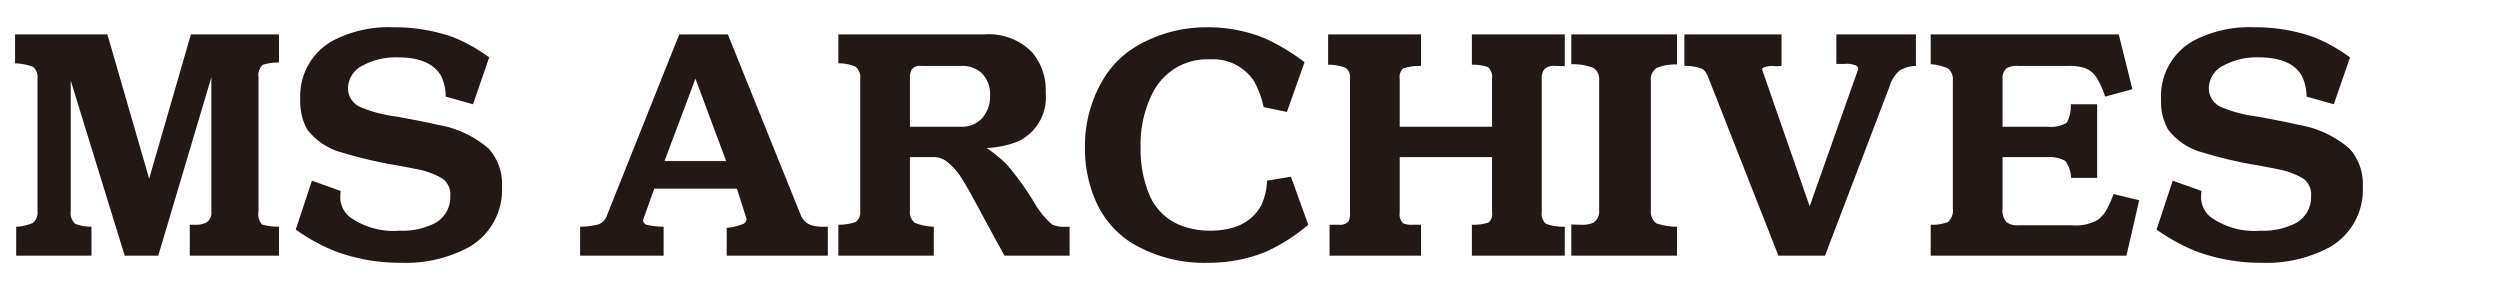
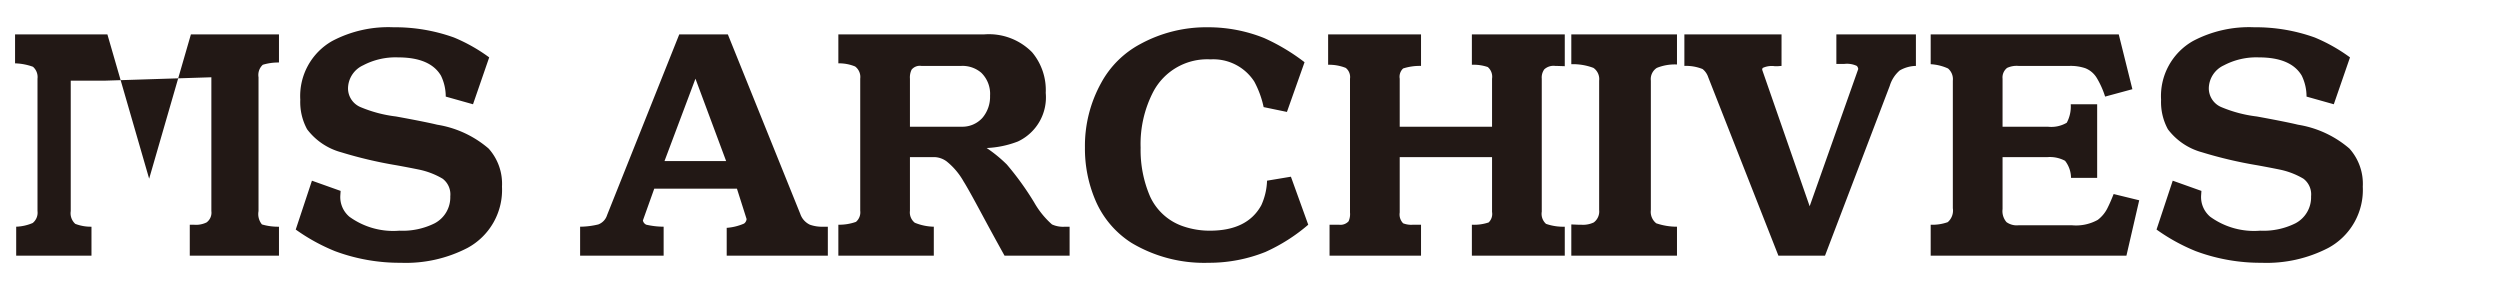
<svg xmlns="http://www.w3.org/2000/svg" id="グループ_1_のコピー" data-name="グループ 1 のコピー" width="220" height="26" viewBox="0 0 220 26">
  <defs>
    <style>
      .cls-1 {
        fill: #221815;
        fill-rule: evenodd;
      }
    </style>
  </defs>
-   <path id="MS_ARCHIVES" data-name="MS ARCHIVES" class="cls-1" d="M2.9,5.875a1.2,1.2,0,0,1,.4,1.05v11.65a1.16,1.16,0,0,1-.425,1.05,4.036,4.036,0,0,1-1.45.325V22.5H8.05V19.95a3.794,3.794,0,0,1-1.425-.25,1.253,1.253,0,0,1-.4-1.125V7.1l4.75,15.4h2.95L18.6,6.8V18.575a1.06,1.06,0,0,1-.425,1,2.115,2.115,0,0,1-1.125.2H16.7V22.5h7.85V19.95a5.031,5.031,0,0,1-1.5-.2,1.448,1.448,0,0,1-.3-1.175V6.8a1.223,1.223,0,0,1,.375-1.1,4.7,4.7,0,0,1,1.425-.2V3.025H16.8l-3.675,12.7L9.45,3.025H1.325v2.55a5.044,5.044,0,0,1,1.575.3h0ZM26.025,20.2a16.725,16.725,0,0,0,3.45,1.9,16.339,16.339,0,0,0,5.8,1.025,11.786,11.786,0,0,0,5.85-1.3,5.8,5.8,0,0,0,3.05-5.4A4.639,4.639,0,0,0,43,13.075a9.157,9.157,0,0,0-4.525-2.1q-1.025-.25-3.625-0.725a11.616,11.616,0,0,1-3.125-.825,1.794,1.794,0,0,1-1.1-1.65A2.265,2.265,0,0,1,31.95,5.75a6.129,6.129,0,0,1,3.075-.7q2.825,0,3.775,1.6a4.187,4.187,0,0,1,.425,1.85l2.4,0.675L43.05,5.05a14.848,14.848,0,0,0-3.1-1.75,15.331,15.331,0,0,0-5.325-.9A10.566,10.566,0,0,0,29.25,3.6a5.564,5.564,0,0,0-2.825,5.175,5,5,0,0,0,.6,2.6,5.591,5.591,0,0,0,3,2.025,37.662,37.662,0,0,0,4.9,1.15q1.1,0.2,1.95.375a6.751,6.751,0,0,1,2.075.8,1.724,1.724,0,0,1,.675,1.55A2.584,2.584,0,0,1,38.25,19.65a6.3,6.3,0,0,1-3.1.65,6.574,6.574,0,0,1-4.4-1.225,2.264,2.264,0,0,1-.8-1.9l0.025-.375-2.525-.9ZM58.4,22.5V19.95a7.086,7.086,0,0,1-1.525-.175,0.52,0.52,0,0,1-.3-0.375l1-2.8H64.85l0.85,2.675a0.548,0.548,0,0,1-.225.4,4.648,4.648,0,0,1-1.525.375V22.5h8.9V19.95h-0.4a3.169,3.169,0,0,1-1.175-.175,1.618,1.618,0,0,1-.85-0.95L64.05,3.025H59.775l-6.35,15.9a1.279,1.279,0,0,1-.775.825,6.968,6.968,0,0,1-1.6.2V22.5H58.4ZM61.2,6.925l2.7,7.25H58.475ZM75.25,5.85a1.158,1.158,0,0,1,.45,1.075V18.55a1.1,1.1,0,0,1-.375.975,4.4,4.4,0,0,1-1.55.25V22.5h8.4V19.95A4.61,4.61,0,0,1,80.5,19.6a1.158,1.158,0,0,1-.425-1.05V13.825h2.1A1.9,1.9,0,0,1,83.3,14.2a6.076,6.076,0,0,1,1.5,1.775q0.4,0.625,1.7,3.05Q87.4,20.7,88.4,22.5h5.725V19.95h-0.4a2.351,2.351,0,0,1-1.15-.2A7.542,7.542,0,0,1,91,17.8a25.637,25.637,0,0,0-2.4-3.325,12.091,12.091,0,0,0-1.775-1.45,8.612,8.612,0,0,0,2.75-.575,4.286,4.286,0,0,0,2.45-4.275,5.182,5.182,0,0,0-1.2-3.575,5.33,5.33,0,0,0-4.2-1.575H73.775v2.55a3.684,3.684,0,0,1,1.475.275h0Zm4.825,1.075a1.533,1.533,0,0,1,.15-0.8,0.928,0.928,0,0,1,.85-0.325H84.6a2.536,2.536,0,0,1,1.75.6,2.59,2.59,0,0,1,.775,2.025,2.861,2.861,0,0,1-.675,1.95,2.373,2.373,0,0,1-1.85.775H80.075V6.925ZM114.8,5.475a17.713,17.713,0,0,0-3.55-2.125,13.215,13.215,0,0,0-4.95-.95,12.113,12.113,0,0,0-5.95,1.475A8.429,8.429,0,0,0,96.9,7.3a11.433,11.433,0,0,0-1.425,5.675,11.555,11.555,0,0,0,.9,4.6,8.287,8.287,0,0,0,3.2,3.8,12.454,12.454,0,0,0,6.775,1.75,13.343,13.343,0,0,0,5-.95,15.567,15.567,0,0,0,3.775-2.4L113.6,15.55l-2.1.35a5.65,5.65,0,0,1-.5,2.15q-1.225,2.25-4.525,2.25a7.153,7.153,0,0,1-2.325-.375,4.938,4.938,0,0,1-2.95-2.65A10.3,10.3,0,0,1,100.375,13,9.976,9.976,0,0,1,101.5,8.05a5.367,5.367,0,0,1,5.025-2.825,4.29,4.29,0,0,1,3.85,1.95,8.421,8.421,0,0,1,.825,2.25l2.05,0.425Zm3.625,0.5a1.025,1.025,0,0,1,.375.95V18.7a1.538,1.538,0,0,1-.125.775,0.971,0.971,0,0,1-.85.3H117V22.5h8.05V19.775h-0.7a1.934,1.934,0,0,1-.875-0.125,1.116,1.116,0,0,1-.3-0.95V13.825H131.3V18.65a1.037,1.037,0,0,1-.3.925,4,4,0,0,1-1.475.2V22.5H137.7V19.95a4.617,4.617,0,0,1-1.65-.25,1.185,1.185,0,0,1-.375-1.075V6.925A1.222,1.222,0,0,1,135.9,6.1a1.2,1.2,0,0,1,.95-0.3h0.1l0.75,0.025v-2.8h-8.175V5.7a3.859,3.859,0,0,1,1.4.2,1.122,1.122,0,0,1,.375,1.025V11.15h-8.125V6.925a1,1,0,0,1,.3-0.9A4.8,4.8,0,0,1,125.05,5.8V3.025h-8.175V5.7a3.929,3.929,0,0,1,1.55.275h0ZM147.575,22.5V19.95a5.632,5.632,0,0,1-1.825-.3,1.283,1.283,0,0,1-.475-1.175V7.1a1.173,1.173,0,0,1,.525-1.125,4.194,4.194,0,0,1,1.775-.3V3.025h-9.3V5.65a5.1,5.1,0,0,1,1.95.325,1.2,1.2,0,0,1,.5,1.125V18.475a1.2,1.2,0,0,1-.475,1.1,2.2,2.2,0,0,1-1.125.2h-0.25l-0.6-.025V22.5h9.3Zm13.025,0,5.7-14.95a2.885,2.885,0,0,1,.875-1.35,2.962,2.962,0,0,1,1.425-.4V3.025h-7v2.6h0.7a2.045,2.045,0,0,1,1.1.175,0.477,0.477,0,0,1,.125.275L159.25,18.15l-4.175-12a0.242,0.242,0,0,1,.05-0.175,1.907,1.907,0,0,1,1.05-.15h0.275l0.325-.025V3.025h-8.55V5.8a3.886,3.886,0,0,1,1.6.275,1.525,1.525,0,0,1,.5.725L156.5,22.5h4.1Zm26.525,0,1.125-4.875-2.25-.55q-0.276.7-.5,1.15a2.937,2.937,0,0,1-.9,1.125,3.93,3.93,0,0,1-2.25.475h-4.725a1.555,1.555,0,0,1-1.05-.275,1.477,1.477,0,0,1-.35-1.15V13.825H180.2a2.827,2.827,0,0,1,1.525.325,2.472,2.472,0,0,1,.525,1.5h2.3V9.175h-2.325a3.008,3.008,0,0,1-.35,1.625,2.686,2.686,0,0,1-1.675.35h-3.975V6.925a1.069,1.069,0,0,1,.4-0.95,2.011,2.011,0,0,1,1-.175h4.5A4.068,4.068,0,0,1,183.5,6a2.068,2.068,0,0,1,1.025.875A7.616,7.616,0,0,1,185.25,8.5l2.4-.65-1.2-4.825H169.9V5.65a4.246,4.246,0,0,1,1.525.375A1.234,1.234,0,0,1,171.85,7.1V18.325a1.347,1.347,0,0,1-.45,1.225,3.983,3.983,0,0,1-1.5.225V22.5h17.225Zm2.65-2.3a16.7,16.7,0,0,0,3.45,1.9,16.337,16.337,0,0,0,5.8,1.025,11.788,11.788,0,0,0,5.85-1.3,5.8,5.8,0,0,0,3.05-5.4,4.64,4.64,0,0,0-1.175-3.35,9.158,9.158,0,0,0-4.525-2.1q-1.026-.25-3.625-0.725a11.609,11.609,0,0,1-3.125-.825,1.793,1.793,0,0,1-1.1-1.65A2.264,2.264,0,0,1,195.7,5.75a6.127,6.127,0,0,1,3.075-.7q2.824,0,3.775,1.6a4.19,4.19,0,0,1,.425,1.85l2.4,0.675L206.8,5.05a14.858,14.858,0,0,0-3.1-1.75,15.334,15.334,0,0,0-5.325-.9A10.564,10.564,0,0,0,193,3.6a5.564,5.564,0,0,0-2.825,5.175,5,5,0,0,0,.6,2.6,5.589,5.589,0,0,0,3,2.025,37.645,37.645,0,0,0,4.9,1.15q1.1,0.2,1.95.375a6.757,6.757,0,0,1,2.075.8,1.724,1.724,0,0,1,.675,1.55A2.584,2.584,0,0,1,202,19.65a6.3,6.3,0,0,1-3.1.65,6.574,6.574,0,0,1-4.4-1.225,2.263,2.263,0,0,1-.8-1.9l0.025-.375-2.525-.9Z" />
+   <path id="MS_ARCHIVES" data-name="MS ARCHIVES" class="cls-1" d="M2.9,5.875a1.2,1.2,0,0,1,.4,1.05v11.65a1.16,1.16,0,0,1-.425,1.05,4.036,4.036,0,0,1-1.45.325V22.5H8.05V19.95a3.794,3.794,0,0,1-1.425-.25,1.253,1.253,0,0,1-.4-1.125V7.1h2.95L18.6,6.8V18.575a1.06,1.06,0,0,1-.425,1,2.115,2.115,0,0,1-1.125.2H16.7V22.5h7.85V19.95a5.031,5.031,0,0,1-1.5-.2,1.448,1.448,0,0,1-.3-1.175V6.8a1.223,1.223,0,0,1,.375-1.1,4.7,4.7,0,0,1,1.425-.2V3.025H16.8l-3.675,12.7L9.45,3.025H1.325v2.55a5.044,5.044,0,0,1,1.575.3h0ZM26.025,20.2a16.725,16.725,0,0,0,3.45,1.9,16.339,16.339,0,0,0,5.8,1.025,11.786,11.786,0,0,0,5.85-1.3,5.8,5.8,0,0,0,3.05-5.4A4.639,4.639,0,0,0,43,13.075a9.157,9.157,0,0,0-4.525-2.1q-1.025-.25-3.625-0.725a11.616,11.616,0,0,1-3.125-.825,1.794,1.794,0,0,1-1.1-1.65A2.265,2.265,0,0,1,31.95,5.75a6.129,6.129,0,0,1,3.075-.7q2.825,0,3.775,1.6a4.187,4.187,0,0,1,.425,1.85l2.4,0.675L43.05,5.05a14.848,14.848,0,0,0-3.1-1.75,15.331,15.331,0,0,0-5.325-.9A10.566,10.566,0,0,0,29.25,3.6a5.564,5.564,0,0,0-2.825,5.175,5,5,0,0,0,.6,2.6,5.591,5.591,0,0,0,3,2.025,37.662,37.662,0,0,0,4.9,1.15q1.1,0.2,1.95.375a6.751,6.751,0,0,1,2.075.8,1.724,1.724,0,0,1,.675,1.55A2.584,2.584,0,0,1,38.25,19.65a6.3,6.3,0,0,1-3.1.65,6.574,6.574,0,0,1-4.4-1.225,2.264,2.264,0,0,1-.8-1.9l0.025-.375-2.525-.9ZM58.4,22.5V19.95a7.086,7.086,0,0,1-1.525-.175,0.52,0.52,0,0,1-.3-0.375l1-2.8H64.85l0.85,2.675a0.548,0.548,0,0,1-.225.4,4.648,4.648,0,0,1-1.525.375V22.5h8.9V19.95h-0.4a3.169,3.169,0,0,1-1.175-.175,1.618,1.618,0,0,1-.85-0.95L64.05,3.025H59.775l-6.35,15.9a1.279,1.279,0,0,1-.775.825,6.968,6.968,0,0,1-1.6.2V22.5H58.4ZM61.2,6.925l2.7,7.25H58.475ZM75.25,5.85a1.158,1.158,0,0,1,.45,1.075V18.55a1.1,1.1,0,0,1-.375.975,4.4,4.4,0,0,1-1.55.25V22.5h8.4V19.95A4.61,4.61,0,0,1,80.5,19.6a1.158,1.158,0,0,1-.425-1.05V13.825h2.1A1.9,1.9,0,0,1,83.3,14.2a6.076,6.076,0,0,1,1.5,1.775q0.4,0.625,1.7,3.05Q87.4,20.7,88.4,22.5h5.725V19.95h-0.4a2.351,2.351,0,0,1-1.15-.2A7.542,7.542,0,0,1,91,17.8a25.637,25.637,0,0,0-2.4-3.325,12.091,12.091,0,0,0-1.775-1.45,8.612,8.612,0,0,0,2.75-.575,4.286,4.286,0,0,0,2.45-4.275,5.182,5.182,0,0,0-1.2-3.575,5.33,5.33,0,0,0-4.2-1.575H73.775v2.55a3.684,3.684,0,0,1,1.475.275h0Zm4.825,1.075a1.533,1.533,0,0,1,.15-0.8,0.928,0.928,0,0,1,.85-0.325H84.6a2.536,2.536,0,0,1,1.75.6,2.59,2.59,0,0,1,.775,2.025,2.861,2.861,0,0,1-.675,1.95,2.373,2.373,0,0,1-1.85.775H80.075V6.925ZM114.8,5.475a17.713,17.713,0,0,0-3.55-2.125,13.215,13.215,0,0,0-4.95-.95,12.113,12.113,0,0,0-5.95,1.475A8.429,8.429,0,0,0,96.9,7.3a11.433,11.433,0,0,0-1.425,5.675,11.555,11.555,0,0,0,.9,4.6,8.287,8.287,0,0,0,3.2,3.8,12.454,12.454,0,0,0,6.775,1.75,13.343,13.343,0,0,0,5-.95,15.567,15.567,0,0,0,3.775-2.4L113.6,15.55l-2.1.35a5.65,5.65,0,0,1-.5,2.15q-1.225,2.25-4.525,2.25a7.153,7.153,0,0,1-2.325-.375,4.938,4.938,0,0,1-2.95-2.65A10.3,10.3,0,0,1,100.375,13,9.976,9.976,0,0,1,101.5,8.05a5.367,5.367,0,0,1,5.025-2.825,4.29,4.29,0,0,1,3.85,1.95,8.421,8.421,0,0,1,.825,2.25l2.05,0.425Zm3.625,0.5a1.025,1.025,0,0,1,.375.95V18.7a1.538,1.538,0,0,1-.125.775,0.971,0.971,0,0,1-.85.3H117V22.5h8.05V19.775h-0.7a1.934,1.934,0,0,1-.875-0.125,1.116,1.116,0,0,1-.3-0.95V13.825H131.3V18.65a1.037,1.037,0,0,1-.3.925,4,4,0,0,1-1.475.2V22.5H137.7V19.95a4.617,4.617,0,0,1-1.65-.25,1.185,1.185,0,0,1-.375-1.075V6.925A1.222,1.222,0,0,1,135.9,6.1a1.2,1.2,0,0,1,.95-0.3h0.1l0.75,0.025v-2.8h-8.175V5.7a3.859,3.859,0,0,1,1.4.2,1.122,1.122,0,0,1,.375,1.025V11.15h-8.125V6.925a1,1,0,0,1,.3-0.9A4.8,4.8,0,0,1,125.05,5.8V3.025h-8.175V5.7a3.929,3.929,0,0,1,1.55.275h0ZM147.575,22.5V19.95a5.632,5.632,0,0,1-1.825-.3,1.283,1.283,0,0,1-.475-1.175V7.1a1.173,1.173,0,0,1,.525-1.125,4.194,4.194,0,0,1,1.775-.3V3.025h-9.3V5.65a5.1,5.1,0,0,1,1.95.325,1.2,1.2,0,0,1,.5,1.125V18.475a1.2,1.2,0,0,1-.475,1.1,2.2,2.2,0,0,1-1.125.2h-0.25l-0.6-.025V22.5h9.3Zm13.025,0,5.7-14.95a2.885,2.885,0,0,1,.875-1.35,2.962,2.962,0,0,1,1.425-.4V3.025h-7v2.6h0.7a2.045,2.045,0,0,1,1.1.175,0.477,0.477,0,0,1,.125.275L159.25,18.15l-4.175-12a0.242,0.242,0,0,1,.05-0.175,1.907,1.907,0,0,1,1.05-.15h0.275l0.325-.025V3.025h-8.55V5.8a3.886,3.886,0,0,1,1.6.275,1.525,1.525,0,0,1,.5.725L156.5,22.5h4.1Zm26.525,0,1.125-4.875-2.25-.55q-0.276.7-.5,1.15a2.937,2.937,0,0,1-.9,1.125,3.93,3.93,0,0,1-2.25.475h-4.725a1.555,1.555,0,0,1-1.05-.275,1.477,1.477,0,0,1-.35-1.15V13.825H180.2a2.827,2.827,0,0,1,1.525.325,2.472,2.472,0,0,1,.525,1.5h2.3V9.175h-2.325a3.008,3.008,0,0,1-.35,1.625,2.686,2.686,0,0,1-1.675.35h-3.975V6.925a1.069,1.069,0,0,1,.4-0.95,2.011,2.011,0,0,1,1-.175h4.5A4.068,4.068,0,0,1,183.5,6a2.068,2.068,0,0,1,1.025.875A7.616,7.616,0,0,1,185.25,8.5l2.4-.65-1.2-4.825H169.9V5.65a4.246,4.246,0,0,1,1.525.375A1.234,1.234,0,0,1,171.85,7.1V18.325a1.347,1.347,0,0,1-.45,1.225,3.983,3.983,0,0,1-1.5.225V22.5h17.225Zm2.65-2.3a16.7,16.7,0,0,0,3.45,1.9,16.337,16.337,0,0,0,5.8,1.025,11.788,11.788,0,0,0,5.85-1.3,5.8,5.8,0,0,0,3.05-5.4,4.64,4.64,0,0,0-1.175-3.35,9.158,9.158,0,0,0-4.525-2.1q-1.026-.25-3.625-0.725a11.609,11.609,0,0,1-3.125-.825,1.793,1.793,0,0,1-1.1-1.65A2.264,2.264,0,0,1,195.7,5.75a6.127,6.127,0,0,1,3.075-.7q2.824,0,3.775,1.6a4.19,4.19,0,0,1,.425,1.85l2.4,0.675L206.8,5.05a14.858,14.858,0,0,0-3.1-1.75,15.334,15.334,0,0,0-5.325-.9A10.564,10.564,0,0,0,193,3.6a5.564,5.564,0,0,0-2.825,5.175,5,5,0,0,0,.6,2.6,5.589,5.589,0,0,0,3,2.025,37.645,37.645,0,0,0,4.9,1.15q1.1,0.2,1.95.375a6.757,6.757,0,0,1,2.075.8,1.724,1.724,0,0,1,.675,1.55A2.584,2.584,0,0,1,202,19.65a6.3,6.3,0,0,1-3.1.65,6.574,6.574,0,0,1-4.4-1.225,2.263,2.263,0,0,1-.8-1.9l0.025-.375-2.525-.9Z" />
</svg>